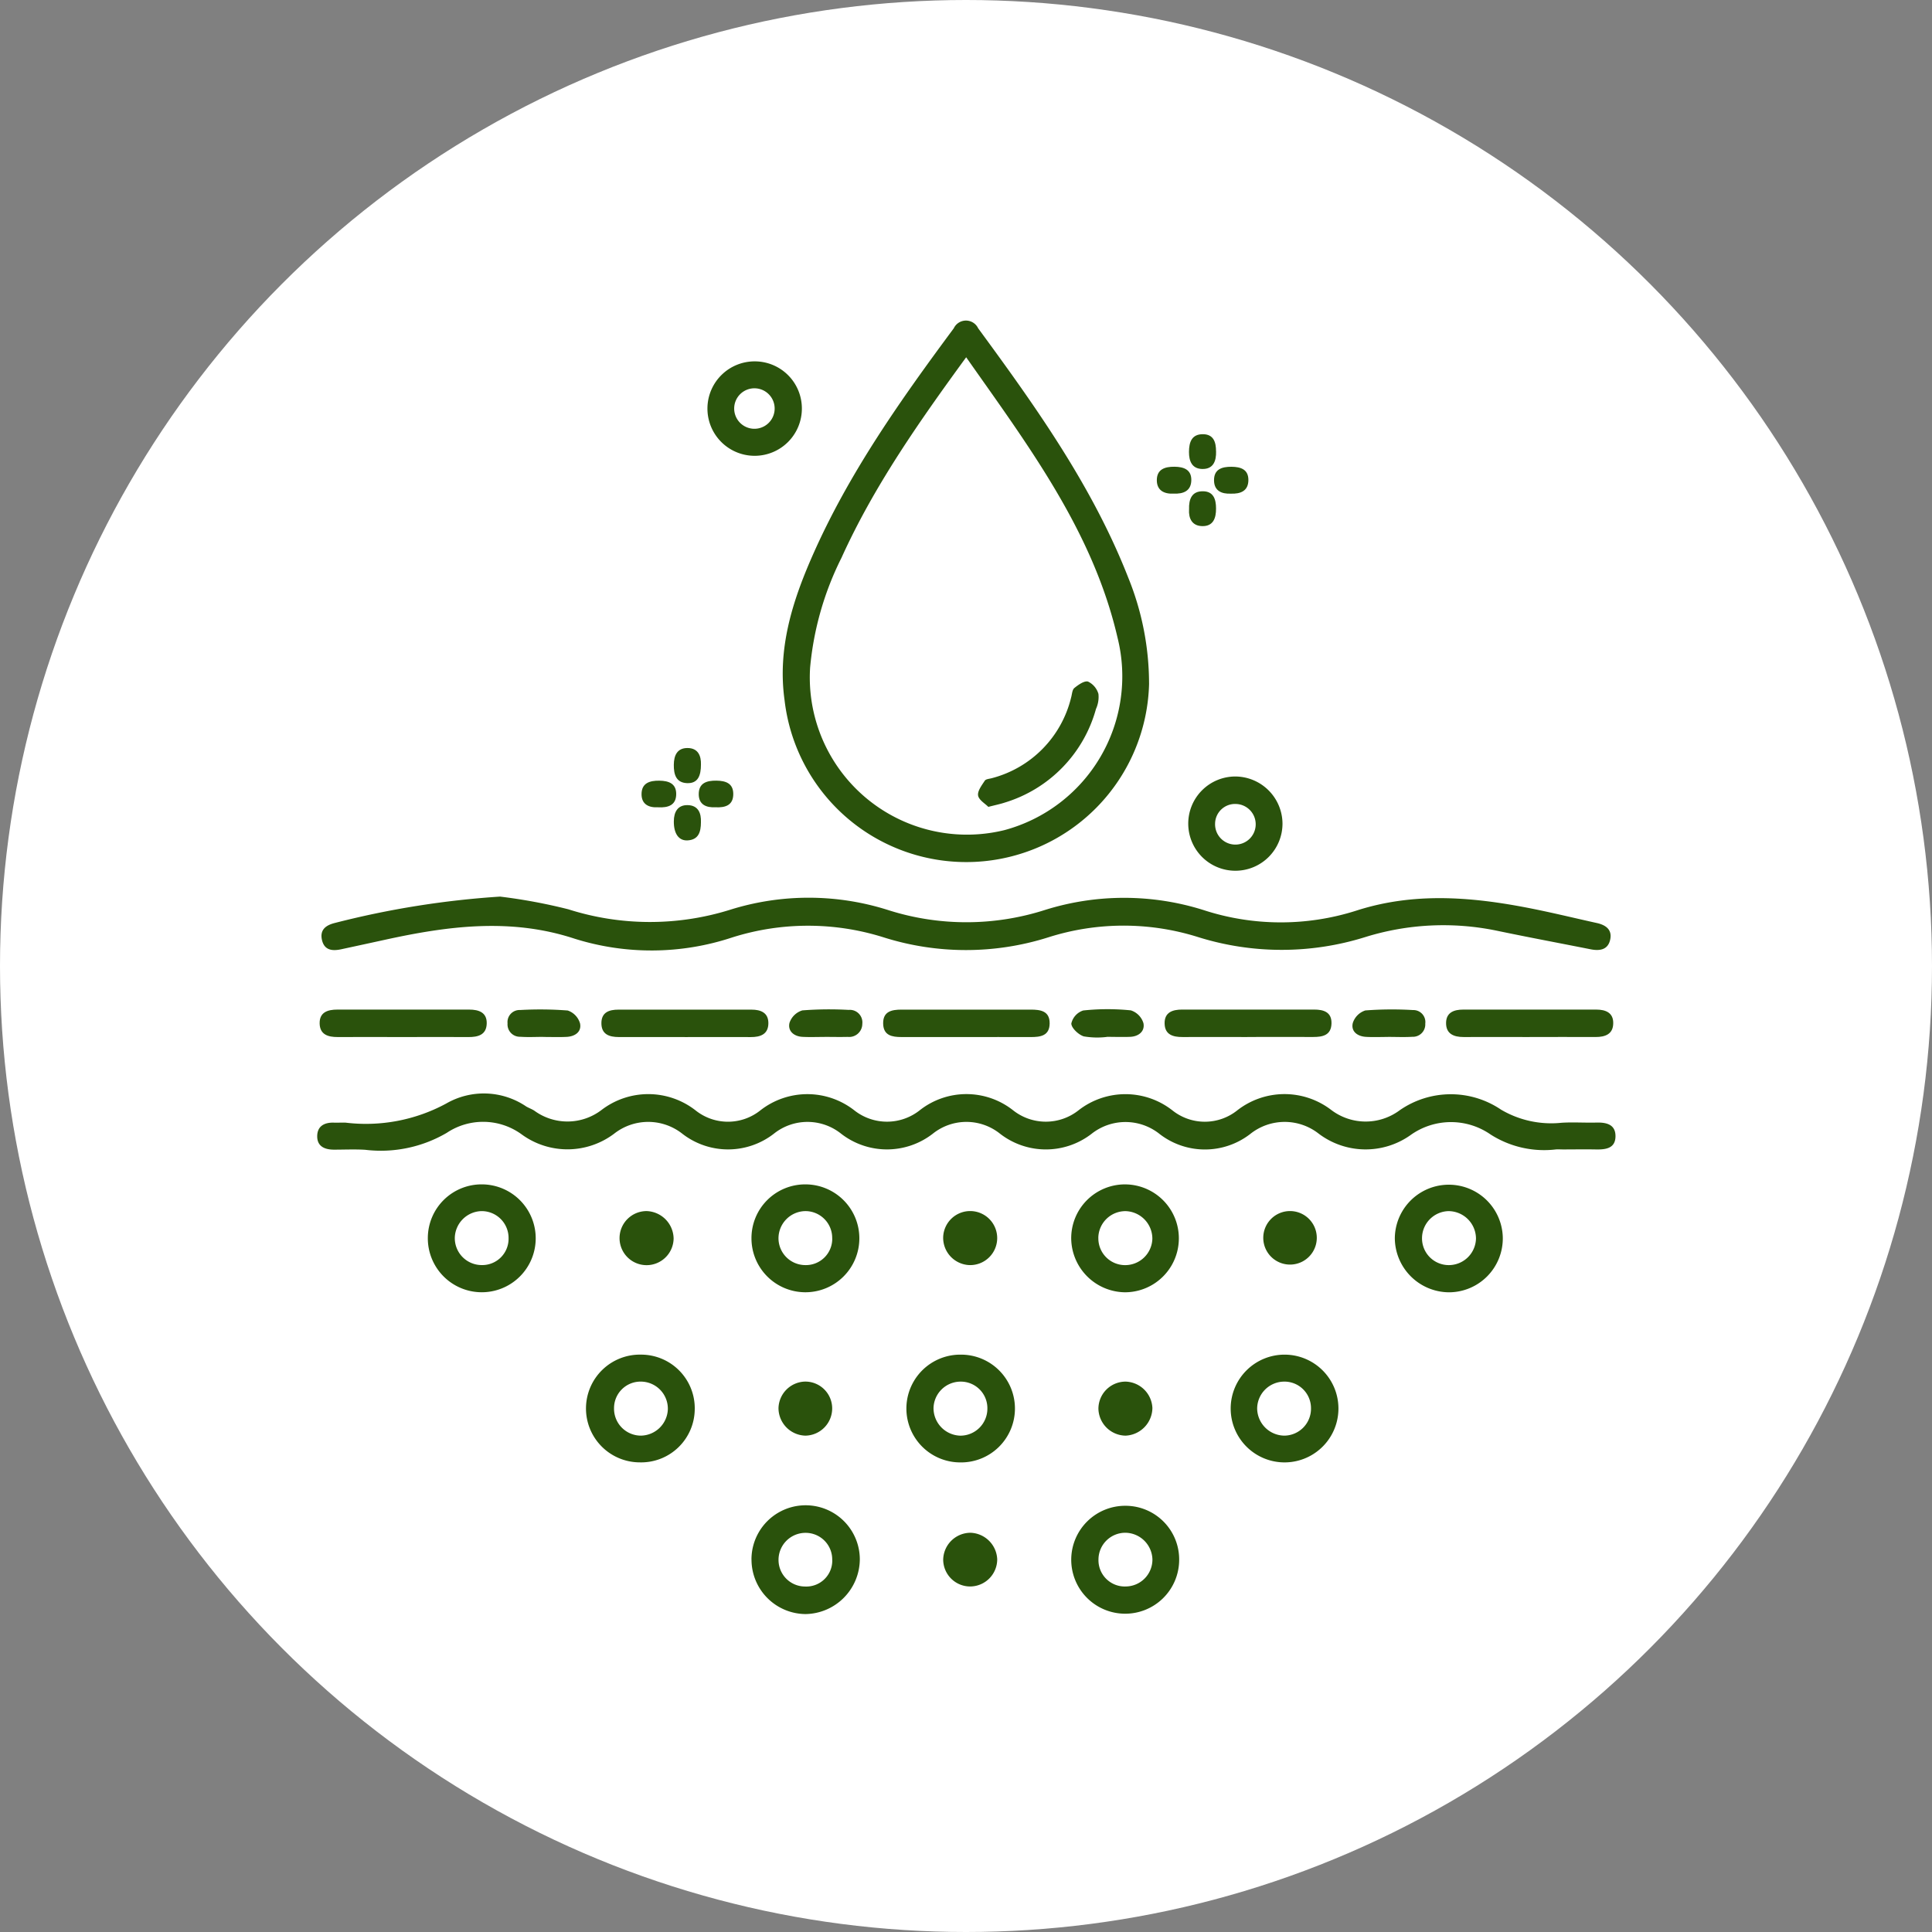
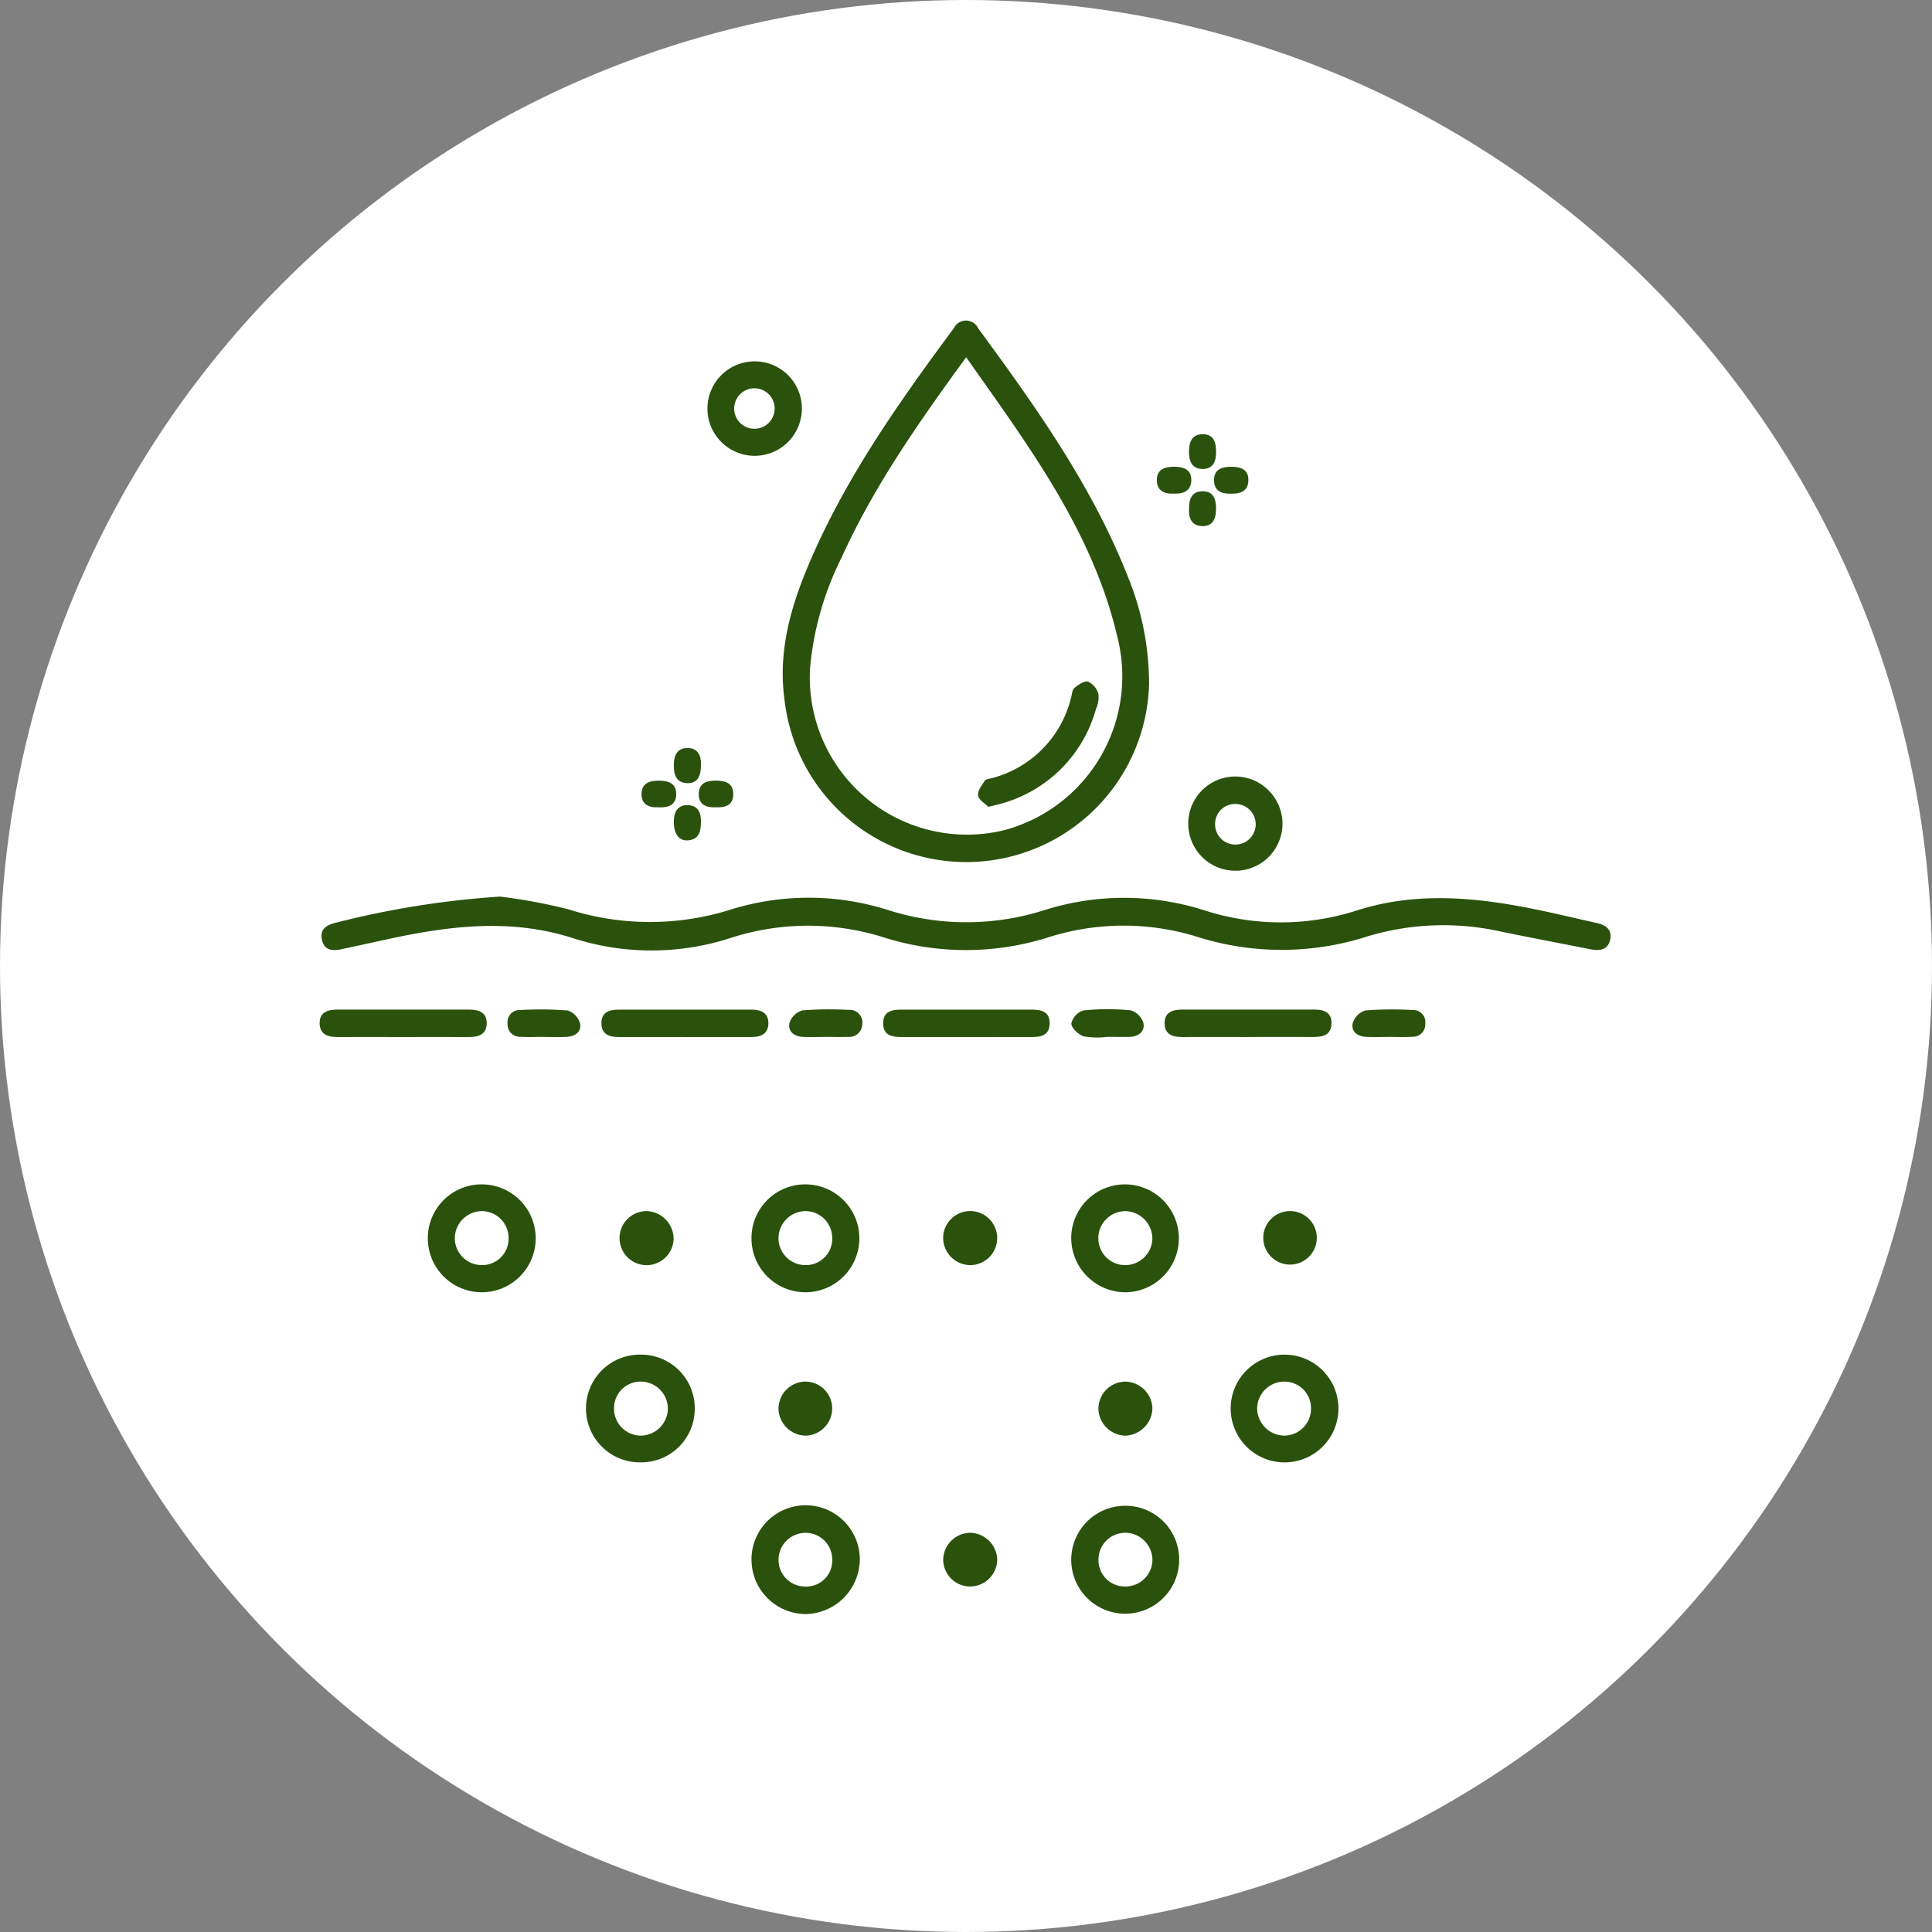
<svg xmlns="http://www.w3.org/2000/svg" width="148" height="148" viewBox="0 0 148 148">
  <rect x="0" y="0" width="148" height="148" fill="#808080" stroke="none" />
  <defs>
    <clipPath id="clip-path">
      <rect id="Rectangle_11059" data-name="Rectangle 11059" width="99.463" height="99.084" fill="#2a520c" />
    </clipPath>
  </defs>
  <g id="feature-img-4" transform="translate(-1524 -4161)">
    <circle id="feature-img-4-2" data-name="feature-img-4" cx="74" cy="74" r="74" transform="translate(1524 4161)" fill="#fff" />
    <g id="Group_77519" data-name="Group 77519" transform="translate(1548.299 4185.559)">
      <g id="Group_77518" data-name="Group 77518" clip-path="url(#clip-path)">
-         <path id="Path_70427" data-name="Path 70427" d="M95.384,227.736c-.165,0-.332-.014-.5,0A7.621,7.621,0,0,1,89.9,226.6a5.321,5.321,0,0,0-6.133.029,5.952,5.952,0,0,1-7.058-.11,4.223,4.223,0,0,0-5.235.035,5.671,5.671,0,0,1-6.933.006,4.185,4.185,0,0,0-5.223-.018,5.721,5.721,0,0,1-7.02-.019,4.117,4.117,0,0,0-5.137.006,5.725,5.725,0,0,1-7.02.006,4.123,4.123,0,0,0-5.137-.02,5.715,5.715,0,0,1-7.018.03,4.22,4.22,0,0,0-5.234-.018,5.941,5.941,0,0,1-7.055.08,5.015,5.015,0,0,0-5.768-.144,9.988,9.988,0,0,1-6.254,1.3c-.79-.048-1.586-.01-2.379-.01-.709,0-1.3-.24-1.294-1.033.005-.773.552-1.062,1.286-1.036.3.011.6-.013.892,0a12.925,12.925,0,0,0,7.7-1.462,5.777,5.777,0,0,1,6.135.225c.2.117.422.194.616.318a4.3,4.3,0,0,0,5.163-.061,5.888,5.888,0,0,1,7.2.047,3.978,3.978,0,0,0,4.953-.006,5.837,5.837,0,0,1,7.194-.008,4.039,4.039,0,0,0,5.042-.021,5.778,5.778,0,0,1,7.106.005,4.038,4.038,0,0,0,5.041.011,5.837,5.837,0,0,1,7.194.02,3.98,3.98,0,0,0,4.953-.006,5.882,5.882,0,0,1,7.2-.037,4.364,4.364,0,0,0,5.255.021,6.863,6.863,0,0,1,7.755-.043,7.568,7.568,0,0,0,4.624,1.007c.888-.059,1.784.008,2.676-.016.776-.021,1.476.142,1.469,1.051-.007.933-.752,1.022-1.5,1.008-.859-.016-1.718,0-2.577,0" transform="translate(-0.001 -164.243)" fill="#2a520c" />
        <path id="Path_70428" data-name="Path 70428" d="M14.954,166.547a41.9,41.9,0,0,1,5.2.969,20.587,20.587,0,0,0,12.373.042,20.085,20.085,0,0,1,12.195.039,19.739,19.739,0,0,0,11.983-.042,20.241,20.241,0,0,1,12.1.017,19.047,19.047,0,0,0,11.689.054c4.828-1.563,9.661-.986,14.485.049,1.323.284,2.638.6,3.96.892.706.155,1.2.522,1.022,1.293s-.809.856-1.5.719c-2.395-.476-4.8-.925-7.186-1.424a20.151,20.151,0,0,0-10.085.493,21.42,21.42,0,0,1-12.782,0,19.01,19.01,0,0,0-11.5.021,20.906,20.906,0,0,1-12.589,0,19.254,19.254,0,0,0-11.6,0,19.653,19.653,0,0,1-12.1.094c-4.9-1.609-9.719-.965-14.567.1q-1.644.36-3.29.714c-.681.147-1.3.089-1.482-.719-.171-.781.3-1.126,1.009-1.3a68.669,68.669,0,0,1,12.663-2.016" transform="translate(-0.917 -122.419)" fill="#2a520c" />
        <path id="Path_70429" data-name="Path 70429" d="M162.661,27.8a14.01,14.01,0,0,1-27.924,1.274c-.548-3.924.583-7.525,2.122-11.026C139.642,11.716,143.607,6.11,147.7.589a1.033,1.033,0,0,1,1.867,0c4.416,6.018,8.751,12.088,11.5,19.107a21.61,21.61,0,0,1,1.592,8.1M148.646,2.813c-3.636,4.985-7.063,9.874-9.545,15.351a23.513,23.513,0,0,0-2.407,8.417,12.041,12.041,0,0,0,14.888,12.451,12.2,12.2,0,0,0,8.667-14.723c-1.882-8.159-6.822-14.7-11.6-21.5" transform="translate(-98.935 0)" fill="#2a520c" />
        <path id="Path_70430" data-name="Path 70430" d="M125.557,346.771a4.148,4.148,0,0,1,8.3,0,4.225,4.225,0,0,1-4.157,4.184,4.173,4.173,0,0,1-4.14-4.179m6.182.048a2.035,2.035,0,0,0-2.045-2.091,2.067,2.067,0,0,0-2.067,2.089,2.035,2.035,0,0,0,2.017,2.022,1.989,1.989,0,0,0,2.1-2.02" transform="translate(-92.29 -251.869)" fill="#2a520c" />
        <path id="Path_70431" data-name="Path 70431" d="M268.126,307.218a4.127,4.127,0,1,1,.054-8.254,4.127,4.127,0,1,1-.054,8.254m2.052-4.16a2.033,2.033,0,0,0-2.11-2.027,2.08,2.08,0,0,0-2.014,2.049,2.106,2.106,0,0,0,2.084,2.088,2.063,2.063,0,0,0,2.04-2.11" transform="translate(-194.049 -219.751)" fill="#2a520c" />
        <path id="Path_70432" data-name="Path 70432" d="M125.555,253.881a4.116,4.116,0,0,1,4.144-4.141,4.132,4.132,0,1,1-4.144,4.141m6.184.006a2.055,2.055,0,0,0-2.048-2.1,2.088,2.088,0,0,0-2.066,2.1,2.058,2.058,0,0,0,2.018,2.035,2.017,2.017,0,0,0,2.1-2.035" transform="translate(-92.288 -183.57)" fill="#2a520c" />
-         <path id="Path_70433" data-name="Path 70433" d="M174.511,307.219a4.127,4.127,0,0,1,.047-8.255,4.128,4.128,0,1,1-.047,8.255m2.1-4.13a2.035,2.035,0,0,0-2.083-2.058,2.078,2.078,0,0,0-2.043,2.02,2.109,2.109,0,0,0,2.053,2.119,2.069,2.069,0,0,0,2.073-2.081" transform="translate(-125.272 -219.751)" fill="#2a520c" />
        <path id="Path_70434" data-name="Path 70434" d="M222.181,342.662a4.111,4.111,0,0,1,4.089,4.2,4.134,4.134,0,1,1-4.089-4.2m-.032,6.181a2.061,2.061,0,0,0,2.073-2.078,2.1,2.1,0,0,0-2.033-2.036,2.056,2.056,0,0,0-2.1,2.047,2.015,2.015,0,0,0,2.064,2.068" transform="translate(-160.24 -251.871)" fill="#2a520c" />
        <path id="Path_70435" data-name="Path 70435" d="M86.149,303.136a4.105,4.105,0,0,1-4.2,4.08,4.127,4.127,0,1,1,.087-8.253,4.111,4.111,0,0,1,4.114,4.173M82.06,301.03a2.031,2.031,0,0,0-2.093,2.045,2.063,2.063,0,0,0,2.058,2.093,2.1,2.1,0,0,0,2.064-2.007,2.076,2.076,0,0,0-2.029-2.131" transform="translate(-57.228 -219.751)" fill="#2a520c" />
        <path id="Path_70436" data-name="Path 70436" d="M31.985,253.82a4.117,4.117,0,0,1,4.2-4.081,4.132,4.132,0,1,1-4.2,4.081m6.185.038a2.058,2.058,0,0,0-2.078-2.071,2.1,2.1,0,0,0-2.041,2.028,2.063,2.063,0,0,0,2.049,2.105,2.017,2.017,0,0,0,2.07-2.063" transform="translate(-23.51 -183.569)" fill="#2a520c" />
        <path id="Path_70437" data-name="Path 70437" d="M222.1,249.742a4.132,4.132,0,1,1,.026,8.265A4.169,4.169,0,0,1,218,253.925a4.122,4.122,0,0,1,4.1-4.184m-2.021,4.085a2.048,2.048,0,0,0,2.024,2.1,2.081,2.081,0,0,0,2.113-2.025,2.113,2.113,0,0,0-2.04-2.11,2.079,2.079,0,0,0-2.1,2.038" transform="translate(-160.239 -183.571)" fill="#2a520c" />
-         <path id="Path_70438" data-name="Path 70438" d="M319.836,253.823a4.13,4.13,0,0,1-4.109,4.185,4.174,4.174,0,0,1-4.162-4.152,4.136,4.136,0,0,1,8.271-.033m-4.1-2.034a2.082,2.082,0,0,0-2.088,2.048,2.05,2.05,0,0,0,2.034,2.088,2.083,2.083,0,0,0,2.1-2.034,2.113,2.113,0,0,0-2.049-2.1" transform="translate(-229.014 -183.571)" fill="#2a520c" />
        <path id="Path_70439" data-name="Path 70439" d="M259.056,135.4a3.61,3.61,0,1,1-3.595-3.6,3.634,3.634,0,0,1,3.595,3.6m-5.164.015a1.556,1.556,0,1,0,1.617-1.509,1.529,1.529,0,0,0-1.617,1.509" transform="translate(-185.11 -96.876)" fill="#2a520c" />
        <path id="Path_70440" data-name="Path 70440" d="M120.061,15.407a3.617,3.617,0,1,1-3.566-3.616,3.608,3.608,0,0,1,3.566,3.616m-3.6-1.553a1.549,1.549,0,0,0-.07,3.1,1.549,1.549,0,1,0,.07-3.1" transform="translate(-82.933 -8.667)" fill="#2a520c" />
        <path id="Path_70441" data-name="Path 70441" d="M7.044,201.313c-1.65,0-3.3-.008-4.951,0-.742.005-1.372-.185-1.39-1.038-.018-.868.623-1.065,1.358-1.065q5.05,0,10.1,0c.744,0,1.371.224,1.341,1.082s-.668,1.028-1.408,1.022c-1.683-.014-3.367,0-5.05,0" transform="translate(-0.516 -146.43)" fill="#2a520c" />
-         <path id="Path_70442" data-name="Path 70442" d="M332.775,201.314c-1.684,0-3.367-.007-5.051,0-.759,0-1.354-.244-1.343-1.086.01-.8.607-1.016,1.311-1.016h10.2c.7,0,1.3.231,1.294,1.031,0,.848-.608,1.074-1.36,1.07-1.684-.01-3.367,0-5.051,0" transform="translate(-239.904 -146.432)" fill="#2a520c" />
        <path id="Path_70443" data-name="Path 70443" d="M88.547,201.315c-1.683,0-3.366,0-5.048,0-.745,0-1.346-.209-1.336-1.082.009-.826.608-1.016,1.3-1.017q5.1-.005,10.2,0c.71,0,1.289.233,1.291,1.031,0,.851-.6,1.076-1.352,1.071-1.683-.011-3.366,0-5.048,0" transform="translate(-60.392 -146.432)" fill="#2a520c" />
        <path id="Path_70444" data-name="Path 70444" d="M251.332,201.311c-1.65,0-3.3-.008-4.949,0-.74.005-1.37-.175-1.385-1.036s.61-1.069,1.352-1.068q5.048,0,10.1,0c.731,0,1.362.191,1.332,1.08s-.673,1.022-1.4,1.02c-1.683-.006-3.366,0-5.048,0" transform="translate(-180.083 -146.429)" fill="#2a520c" />
        <path id="Path_70445" data-name="Path 70445" d="M169.977,201.312c-1.648,0-3.3,0-4.945,0-.717,0-1.372-.116-1.4-1.008-.029-.963.66-1.093,1.414-1.093h9.89c.744,0,1.459.1,1.45,1.058s-.716,1.047-1.464,1.044c-1.648-.007-3.3,0-4.945,0" transform="translate(-120.277 -146.429)" fill="#2a520c" />
        <path id="Path_70446" data-name="Path 70446" d="M91.556,259.575a2.071,2.071,0,1,1-2.062-2.111,2.138,2.138,0,0,1,2.062,2.111" transform="translate(-64.253 -189.248)" fill="#2a520c" />
        <path id="Path_70447" data-name="Path 70447" d="M183,261.6a2.093,2.093,0,0,1-2.014-2.137A2.07,2.07,0,1,1,183,261.6" transform="translate(-133.034 -189.247)" fill="#2a520c" />
        <path id="Path_70448" data-name="Path 70448" d="M225.865,308.822a2.082,2.082,0,0,1,2.09-2.058A2.117,2.117,0,0,1,230,308.783a2.149,2.149,0,0,1-2.056,2.12,2.112,2.112,0,0,1-2.08-2.081" transform="translate(-166.02 -225.485)" fill="#2a520c" />
        <path id="Path_70449" data-name="Path 70449" d="M137.481,308.8a2.088,2.088,0,0,1-2.044,2.1,2.116,2.116,0,0,1-2.069-2.1,2.09,2.09,0,0,1,2.013-2.041,2.057,2.057,0,0,1,2.1,2.035" transform="translate(-98.031 -225.482)" fill="#2a520c" />
        <path id="Path_70450" data-name="Path 70450" d="M183.069,354.577a2.066,2.066,0,0,1-2.08-2.06,2.1,2.1,0,0,1,2.1-2.054,2.122,2.122,0,0,1,2.038,2.027,2.082,2.082,0,0,1-2.061,2.087" transform="translate(-133.035 -257.605)" fill="#2a520c" />
        <path id="Path_70451" data-name="Path 70451" d="M273.526,259.5a2.048,2.048,0,1,1,4.1.034,2.048,2.048,0,1,1-4.1-.034" transform="translate(-201.053 -189.253)" fill="#2a520c" />
        <path id="Path_70452" data-name="Path 70452" d="M139.151,201.251c-.56,0-1.121.023-1.68-.006-.662-.034-1.14-.445-1-1.065a1.489,1.489,0,0,1,.987-.963,26.837,26.837,0,0,1,3.553-.037.962.962,0,0,1,1.04,1.068,1.009,1.009,0,0,1-1.119,1c-.593.015-1.186,0-1.779,0v0" transform="translate(-100.293 -146.376)" fill="#2a520c" />
        <path id="Path_70453" data-name="Path 70453" d="M220.747,201.223a6.126,6.126,0,0,1-1.766-.043c-.4-.128-.942-.633-.952-.984a1.365,1.365,0,0,1,.911-1,17.713,17.713,0,0,1,3.647-.009,1.477,1.477,0,0,1,.967.983c.123.621-.365,1.021-1.027,1.046-.592.023-1.186,0-1.779,0" transform="translate(-160.26 -146.348)" fill="#2a520c" />
        <path id="Path_70454" data-name="Path 70454" d="M302.02,201.266c-.559,0-1.12.026-1.677-.007-.645-.038-1.155-.408-1.011-1.05a1.485,1.485,0,0,1,.965-.974,26.9,26.9,0,0,1,3.646-.029.92.92,0,0,1,.944,1.042.949.949,0,0,1-.992,1.006c-.623.038-1.25.008-1.875.008v0" transform="translate(-220.004 -146.39)" fill="#2a520c" />
        <path id="Path_70455" data-name="Path 70455" d="M57.781,201.265c-.592,0-1.186.033-1.775-.009a.946.946,0,0,1-.971-1.026A.925.925,0,0,1,56,199.207a27.373,27.373,0,0,1,3.645.037,1.475,1.475,0,0,1,.943.991c.132.647-.39,1-1.033,1.03-.591.028-1.184.006-1.776.006v-.007" transform="translate(-40.453 -146.394)" fill="#2a520c" />
        <path id="Path_70456" data-name="Path 70456" d="M105.181,124.838c0,.836-.215,1.467-1.074,1.429-.838-.038-1.012-.672-1.005-1.407s.271-1.277,1.033-1.283c.845-.006,1.064.623,1.046,1.262" transform="translate(-75.784 -90.834)" fill="#2a520c" />
        <path id="Path_70457" data-name="Path 70457" d="M105.187,141.383c0,.783-.2,1.344-1.006,1.4-.692.048-1.076-.517-1.071-1.446,0-.733.3-1.27,1.059-1.255.84.016,1.043.658,1.017,1.3" transform="translate(-75.791 -102.965)" fill="#2a520c" />
        <path id="Path_70458" data-name="Path 70458" d="M111.6,135.043c-.721.043-1.283-.208-1.285-1,0-.859.609-1.048,1.36-1.038.714.01,1.281.208,1.286,1.014.005.879-.618,1.064-1.361,1.026" transform="translate(-81.088 -97.763)" fill="#2a520c" />
        <path id="Path_70459" data-name="Path 70459" d="M252.063,50.732c-.028-.791.216-1.4,1.066-1.387.806.007,1,.613,1,1.314.007.75-.217,1.377-1.067,1.355-.769-.019-1.045-.589-1-1.282" transform="translate(-185.274 -36.27)" fill="#2a520c" />
        <path id="Path_70460" data-name="Path 70460" d="M260.579,44.319c-.719.03-1.275-.222-1.287-1.009-.012-.862.6-1.057,1.344-1.05.7.006,1.287.2,1.288,1.007,0,.85-.6,1.079-1.345,1.052" transform="translate(-190.591 -31.062)" fill="#2a520c" />
        <path id="Path_70461" data-name="Path 70461" d="M95.049,135.039c-.715.048-1.275-.225-1.274-1,0-.847.614-1.048,1.369-1.036.718.011,1.284.219,1.287,1.017,0,.873-.625,1.062-1.381,1.024" transform="translate(-68.929 -97.759)" fill="#2a520c" />
        <path id="Path_70462" data-name="Path 70462" d="M254.125,34.159c.02.75-.212,1.375-1.065,1.354-.772-.019-1.016-.588-1.011-1.315.006-.754.217-1.355,1.073-1.349.816.006,1,.614,1,1.309" transform="translate(-185.267 -24.146)" fill="#2a520c" />
        <path id="Path_70463" data-name="Path 70463" d="M244.035,44.314c-.728.036-1.277-.247-1.282-1.018-.005-.851.617-1.05,1.36-1.042.708.008,1.289.223,1.282,1.018-.007.841-.612,1.077-1.36,1.041" transform="translate(-178.434 -31.059)" fill="#2a520c" />
        <path id="Path_70464" data-name="Path 70464" d="M191.848,113.936c-.243-.251-.727-.525-.784-.871s.281-.781.511-1.135c.084-.129.355-.141.544-.194a8.437,8.437,0,0,0,6.07-6.177c.073-.251.08-.592.25-.73.3-.246.769-.576,1.051-.49a1.513,1.513,0,0,1,.792.943,2.2,2.2,0,0,1-.187,1.147,10.378,10.378,0,0,1-7.008,7.183c-.343.112-.7.184-1.238.323" transform="translate(-140.436 -76.684)" fill="#2a520c" />
      </g>
    </g>
  </g>
</svg>